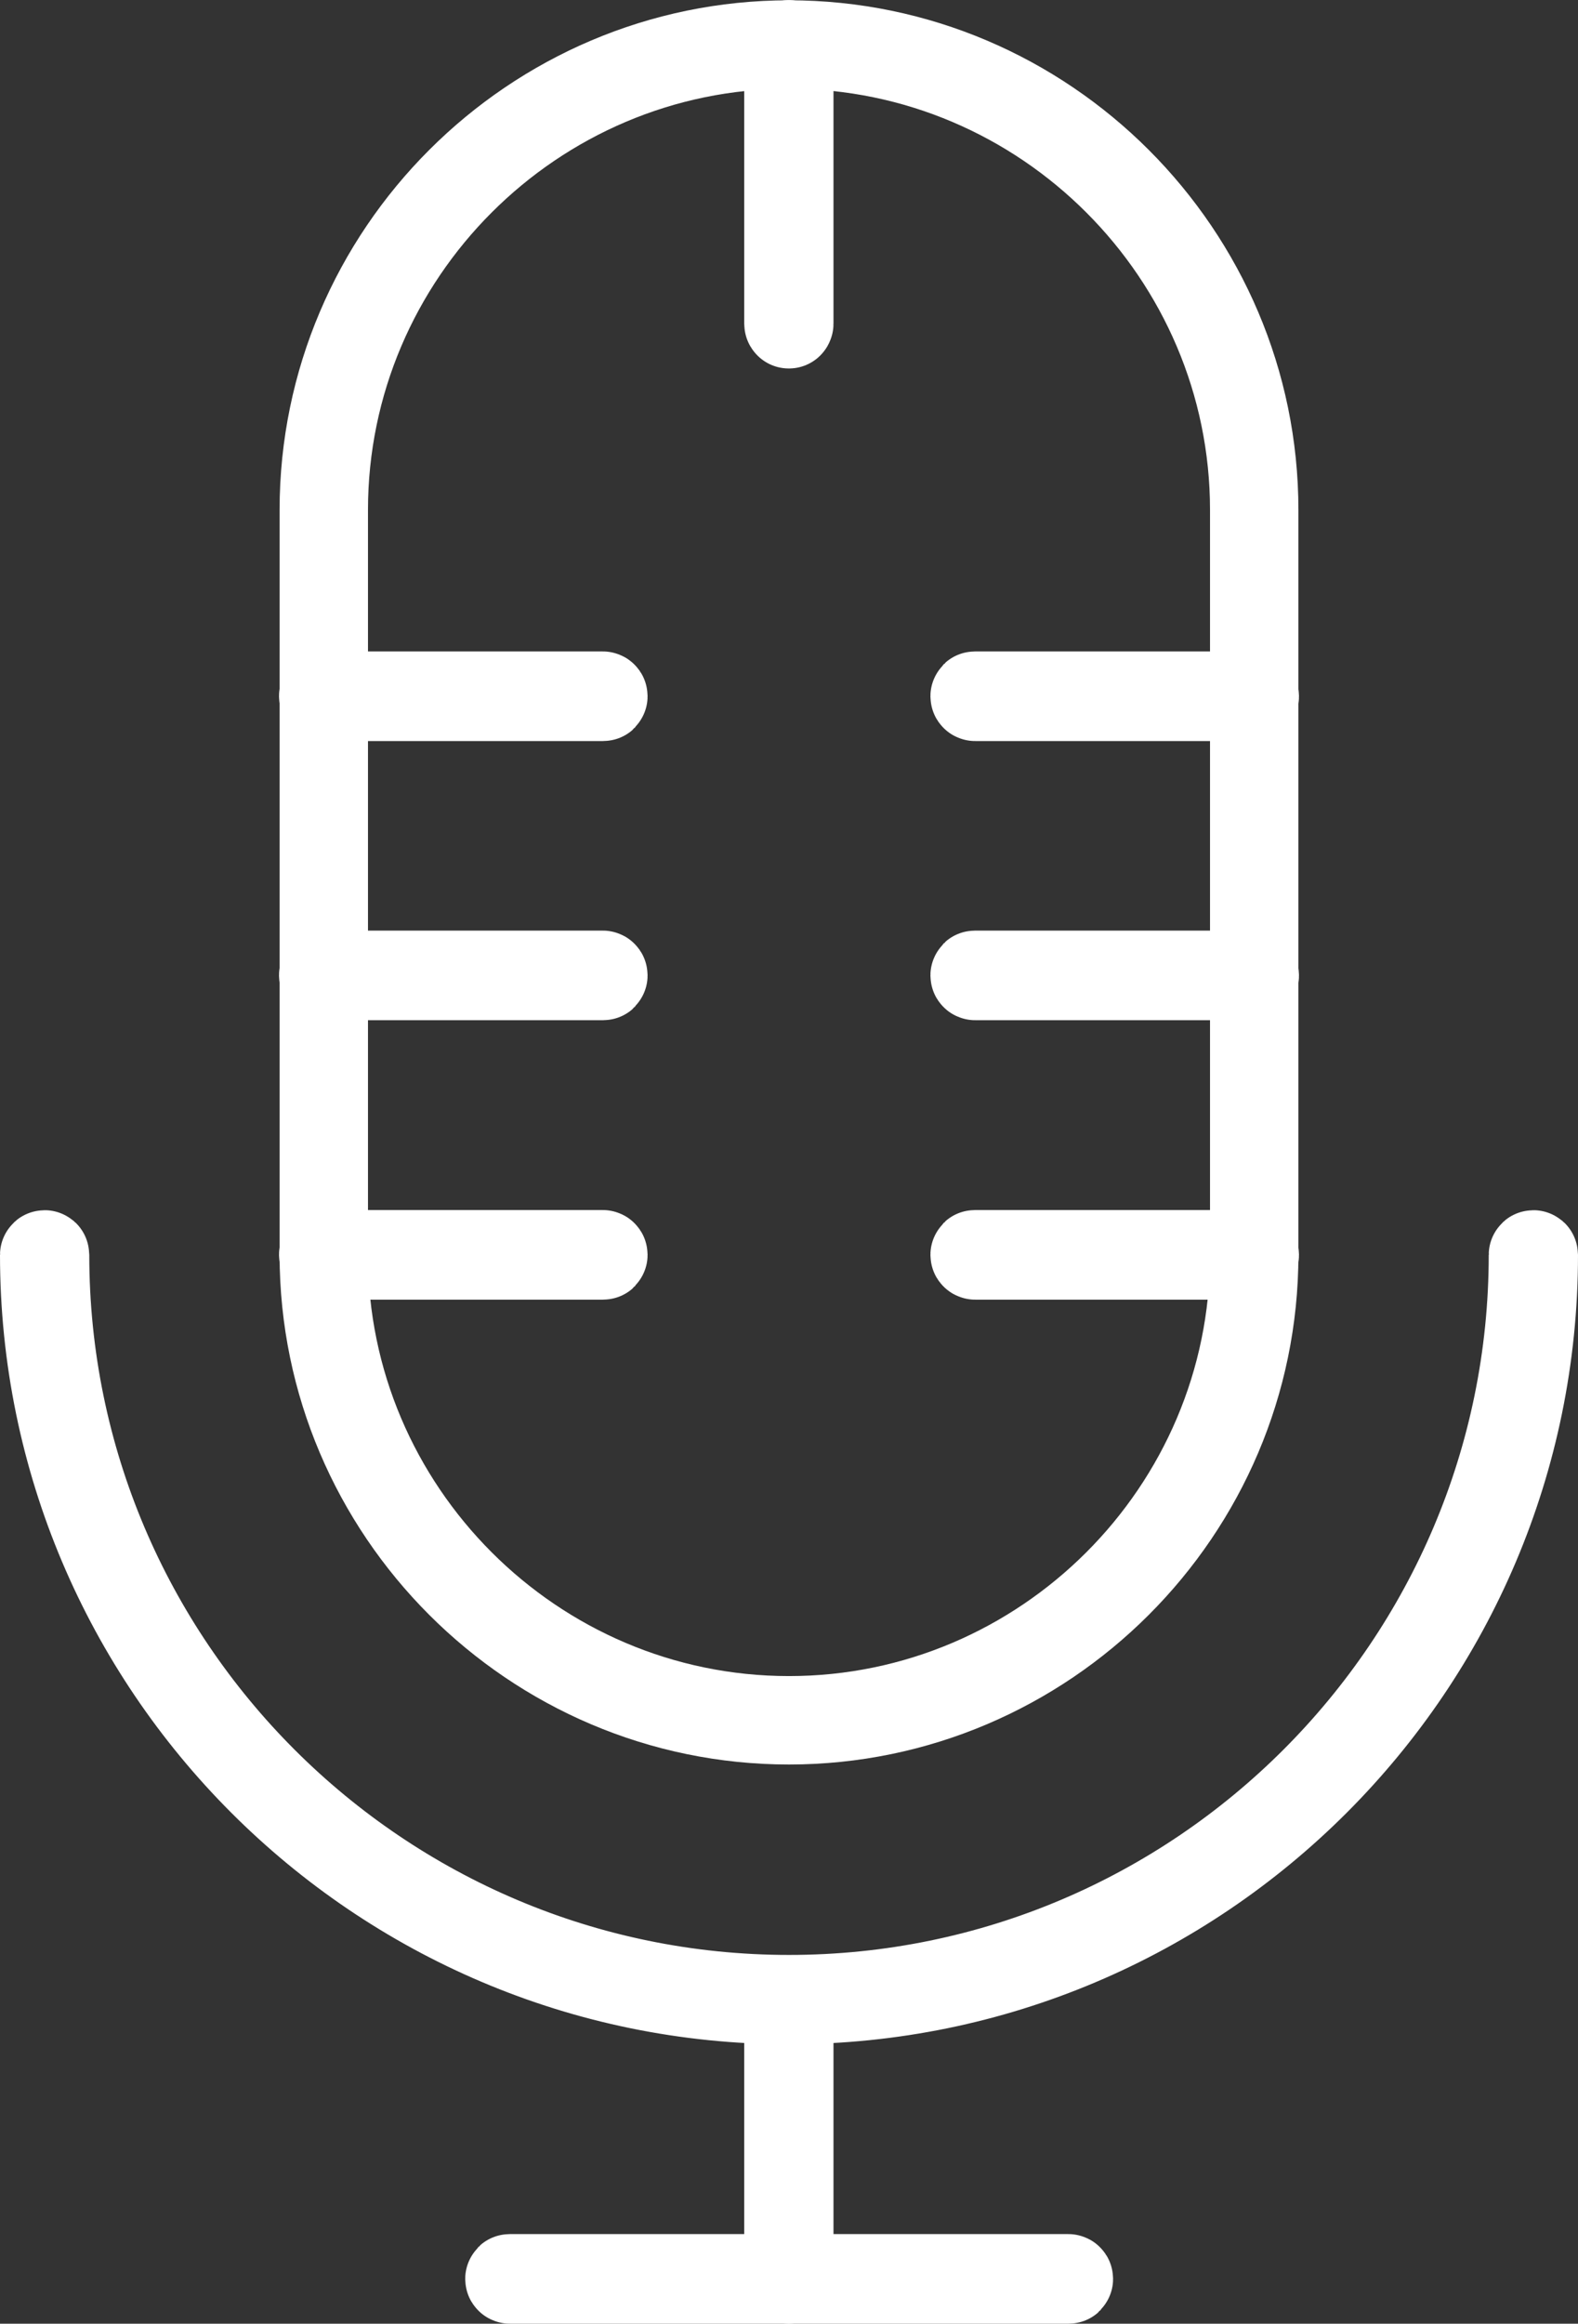
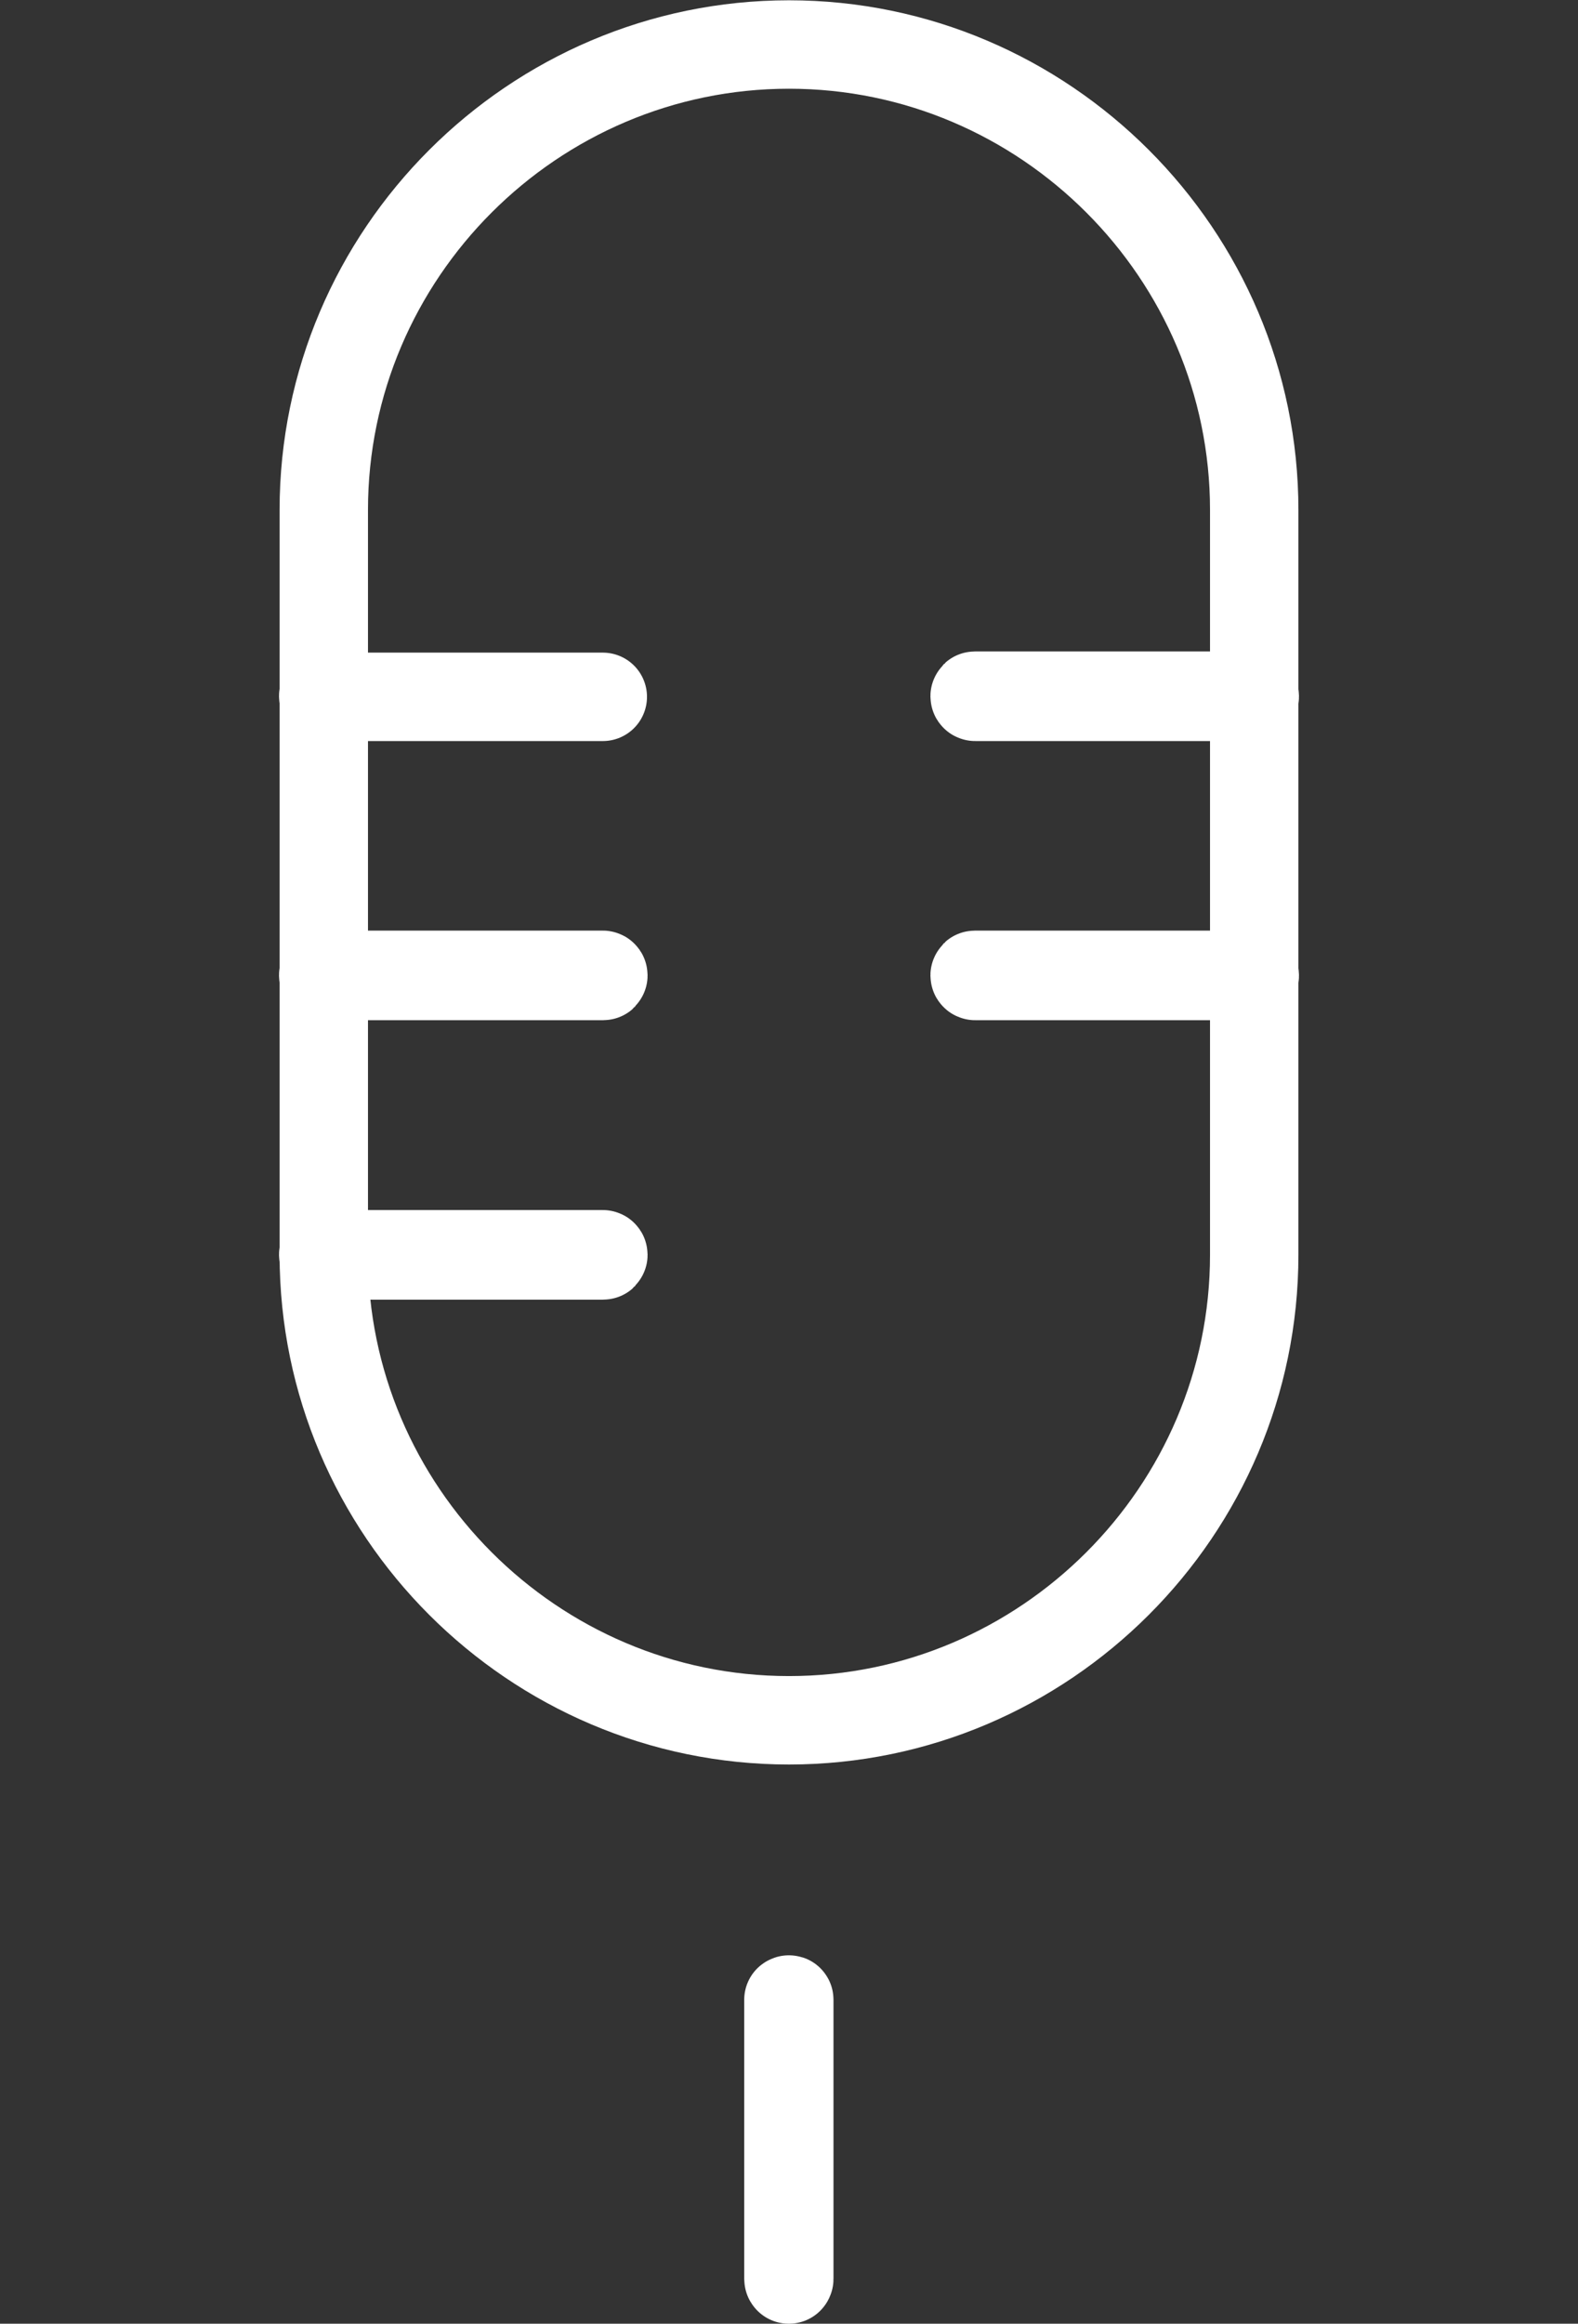
<svg xmlns="http://www.w3.org/2000/svg" id="Ebene_1" data-name="Ebene 1" viewBox="0 0 53.56 78.83">
  <rect x="0" y="0" width="53.56" height="78.83" fill="#333333" stroke="none" />
  <defs>
    <style>
      .cls-1 {
        fill: none;
        stroke: #fff;
        stroke-linecap: round;
        stroke-linejoin: round;
        stroke-width: 3px;
      }
    </style>
  </defs>
  <path class="cls-1" d="m26.78,58.36h0c-8.69,0-15.79-7.11-15.79-15.79v-25.27c0-8.69,7.11-15.79,15.79-15.79h0c8.69,0,15.79,7.11,15.79,15.79v25.27c0,8.69-7.11,15.79-15.79,15.79Z" />
  <g>
-     <path class="cls-1" d="m26.78,67.85c-13.94,0-25.28-11.34-25.28-25.28,0-.02.03-.02.03,0,0,13.92,11.33,25.25,25.25,25.25s25.25-11.33,25.25-25.25c0-.02.03-.02.03,0,0,13.94-11.34,25.28-25.28,25.28Z" />
    <path class="cls-1" d="m26.78,77.33s-.02,0-.02-.02v-9.47s.03-.02.03,0v9.47s0,.02-.02.02Z" />
-     <path class="cls-1" d="m36.26,77.33h-18.95s-.02,0-.02-.02,0-.02.02-.02h18.95s.02,0,.02.02,0,.02-.02.02Z" />
    <path class="cls-1" d="m20.46,42.59h-9.47s-.02,0-.02-.02,0-.02.02-.02h9.47s.02,0,.02.02,0,.02-.02.02Z" />
-     <path class="cls-1" d="m42.57,42.59h-9.47s-.02,0-.02-.02,0-.02.02-.02h9.47s.02,0,.02.02,0,.02-.02.02Z" />
    <path class="cls-1" d="m20.46,33.11h-9.47s-.02,0-.02-.02,0-.02.02-.02h9.47s.02,0,.02.02,0,.02-.02.02Z" />
    <path class="cls-1" d="m42.57,33.11h-9.47s-.02,0-.02-.02,0-.02.02-.02h9.47s.02,0,.02.02,0,.02-.02.02Z" />
-     <path class="cls-1" d="m20.46,23.64h-9.47s-.02,0-.02-.02,0-.02.02-.02h9.47s.02,0,.02.02,0,.02-.02.02Z" />
+     <path class="cls-1" d="m20.46,23.64h-9.47s-.02,0-.02-.02,0-.02.02-.02s.02,0,.02.02,0,.02-.02.02Z" />
    <path class="cls-1" d="m42.57,23.64h-9.47s-.02,0-.02-.02,0-.02.02-.02h9.47s.02,0,.02.02,0,.02-.02.02Z" />
-     <path class="cls-1" d="m26.78,11s-.02,0-.02-.02V1.51s.03-.02.03,0v9.47s0,.02-.02.02Z" />
  </g>
</svg>